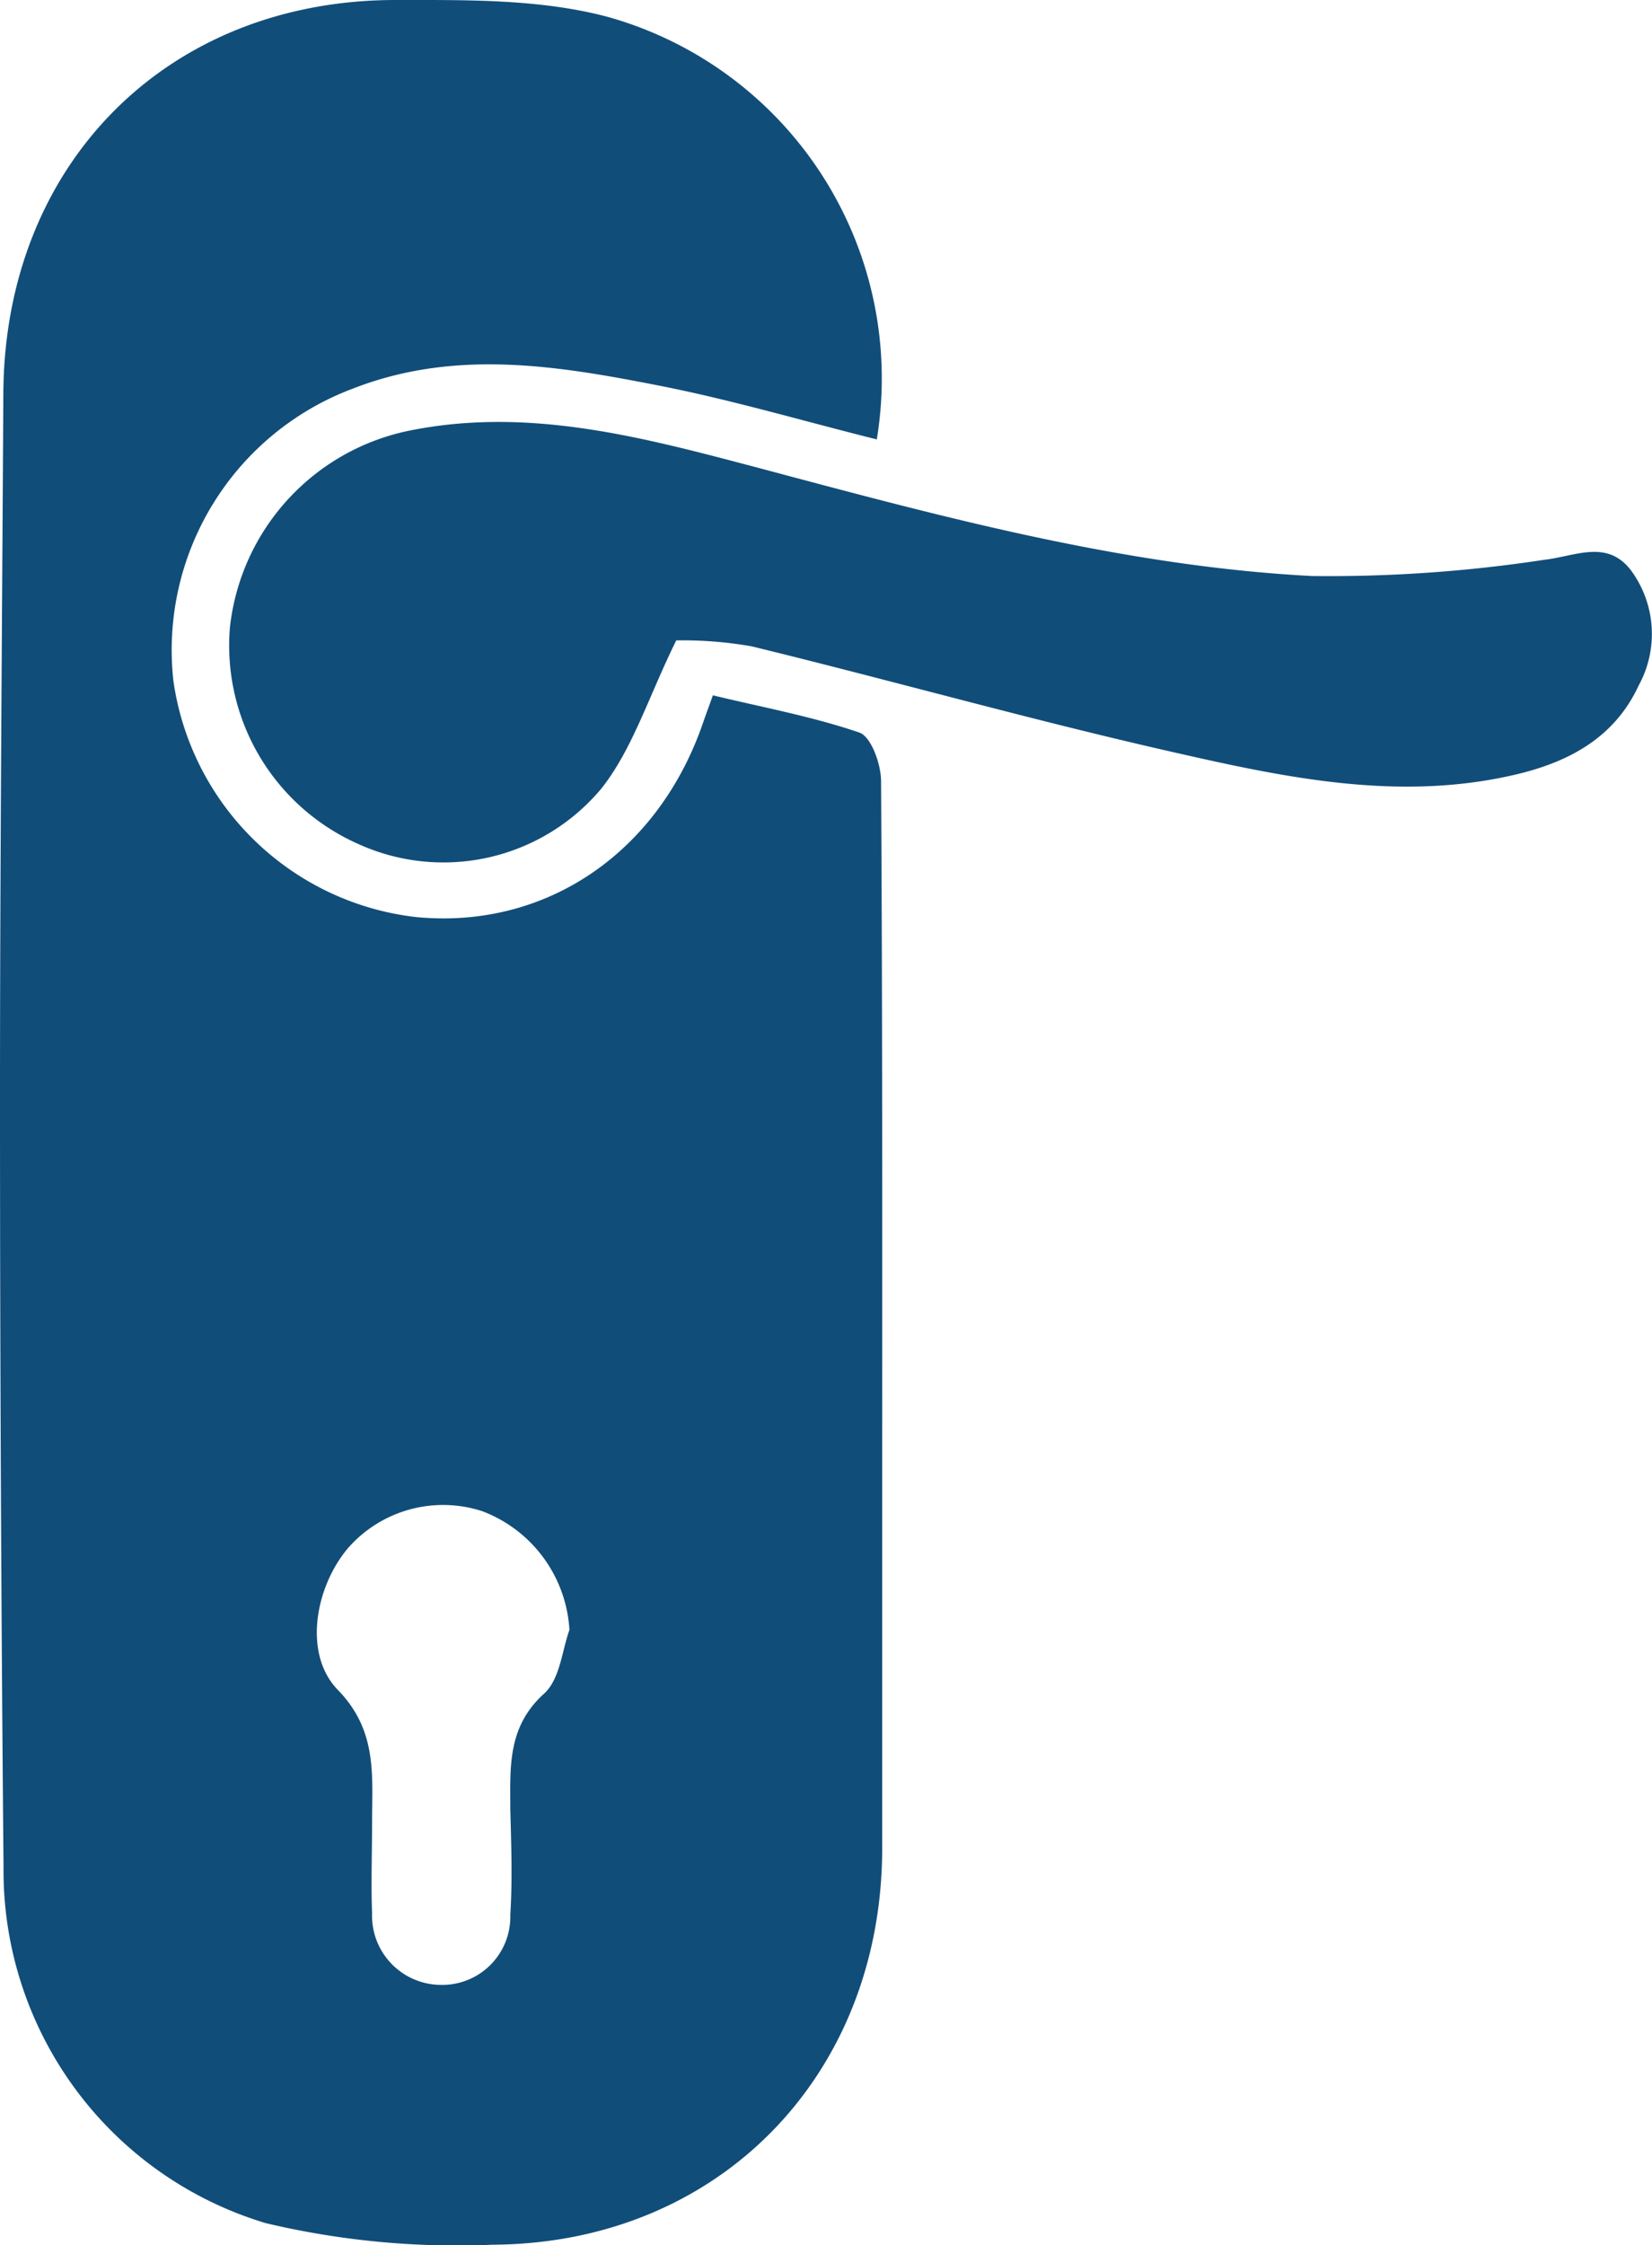
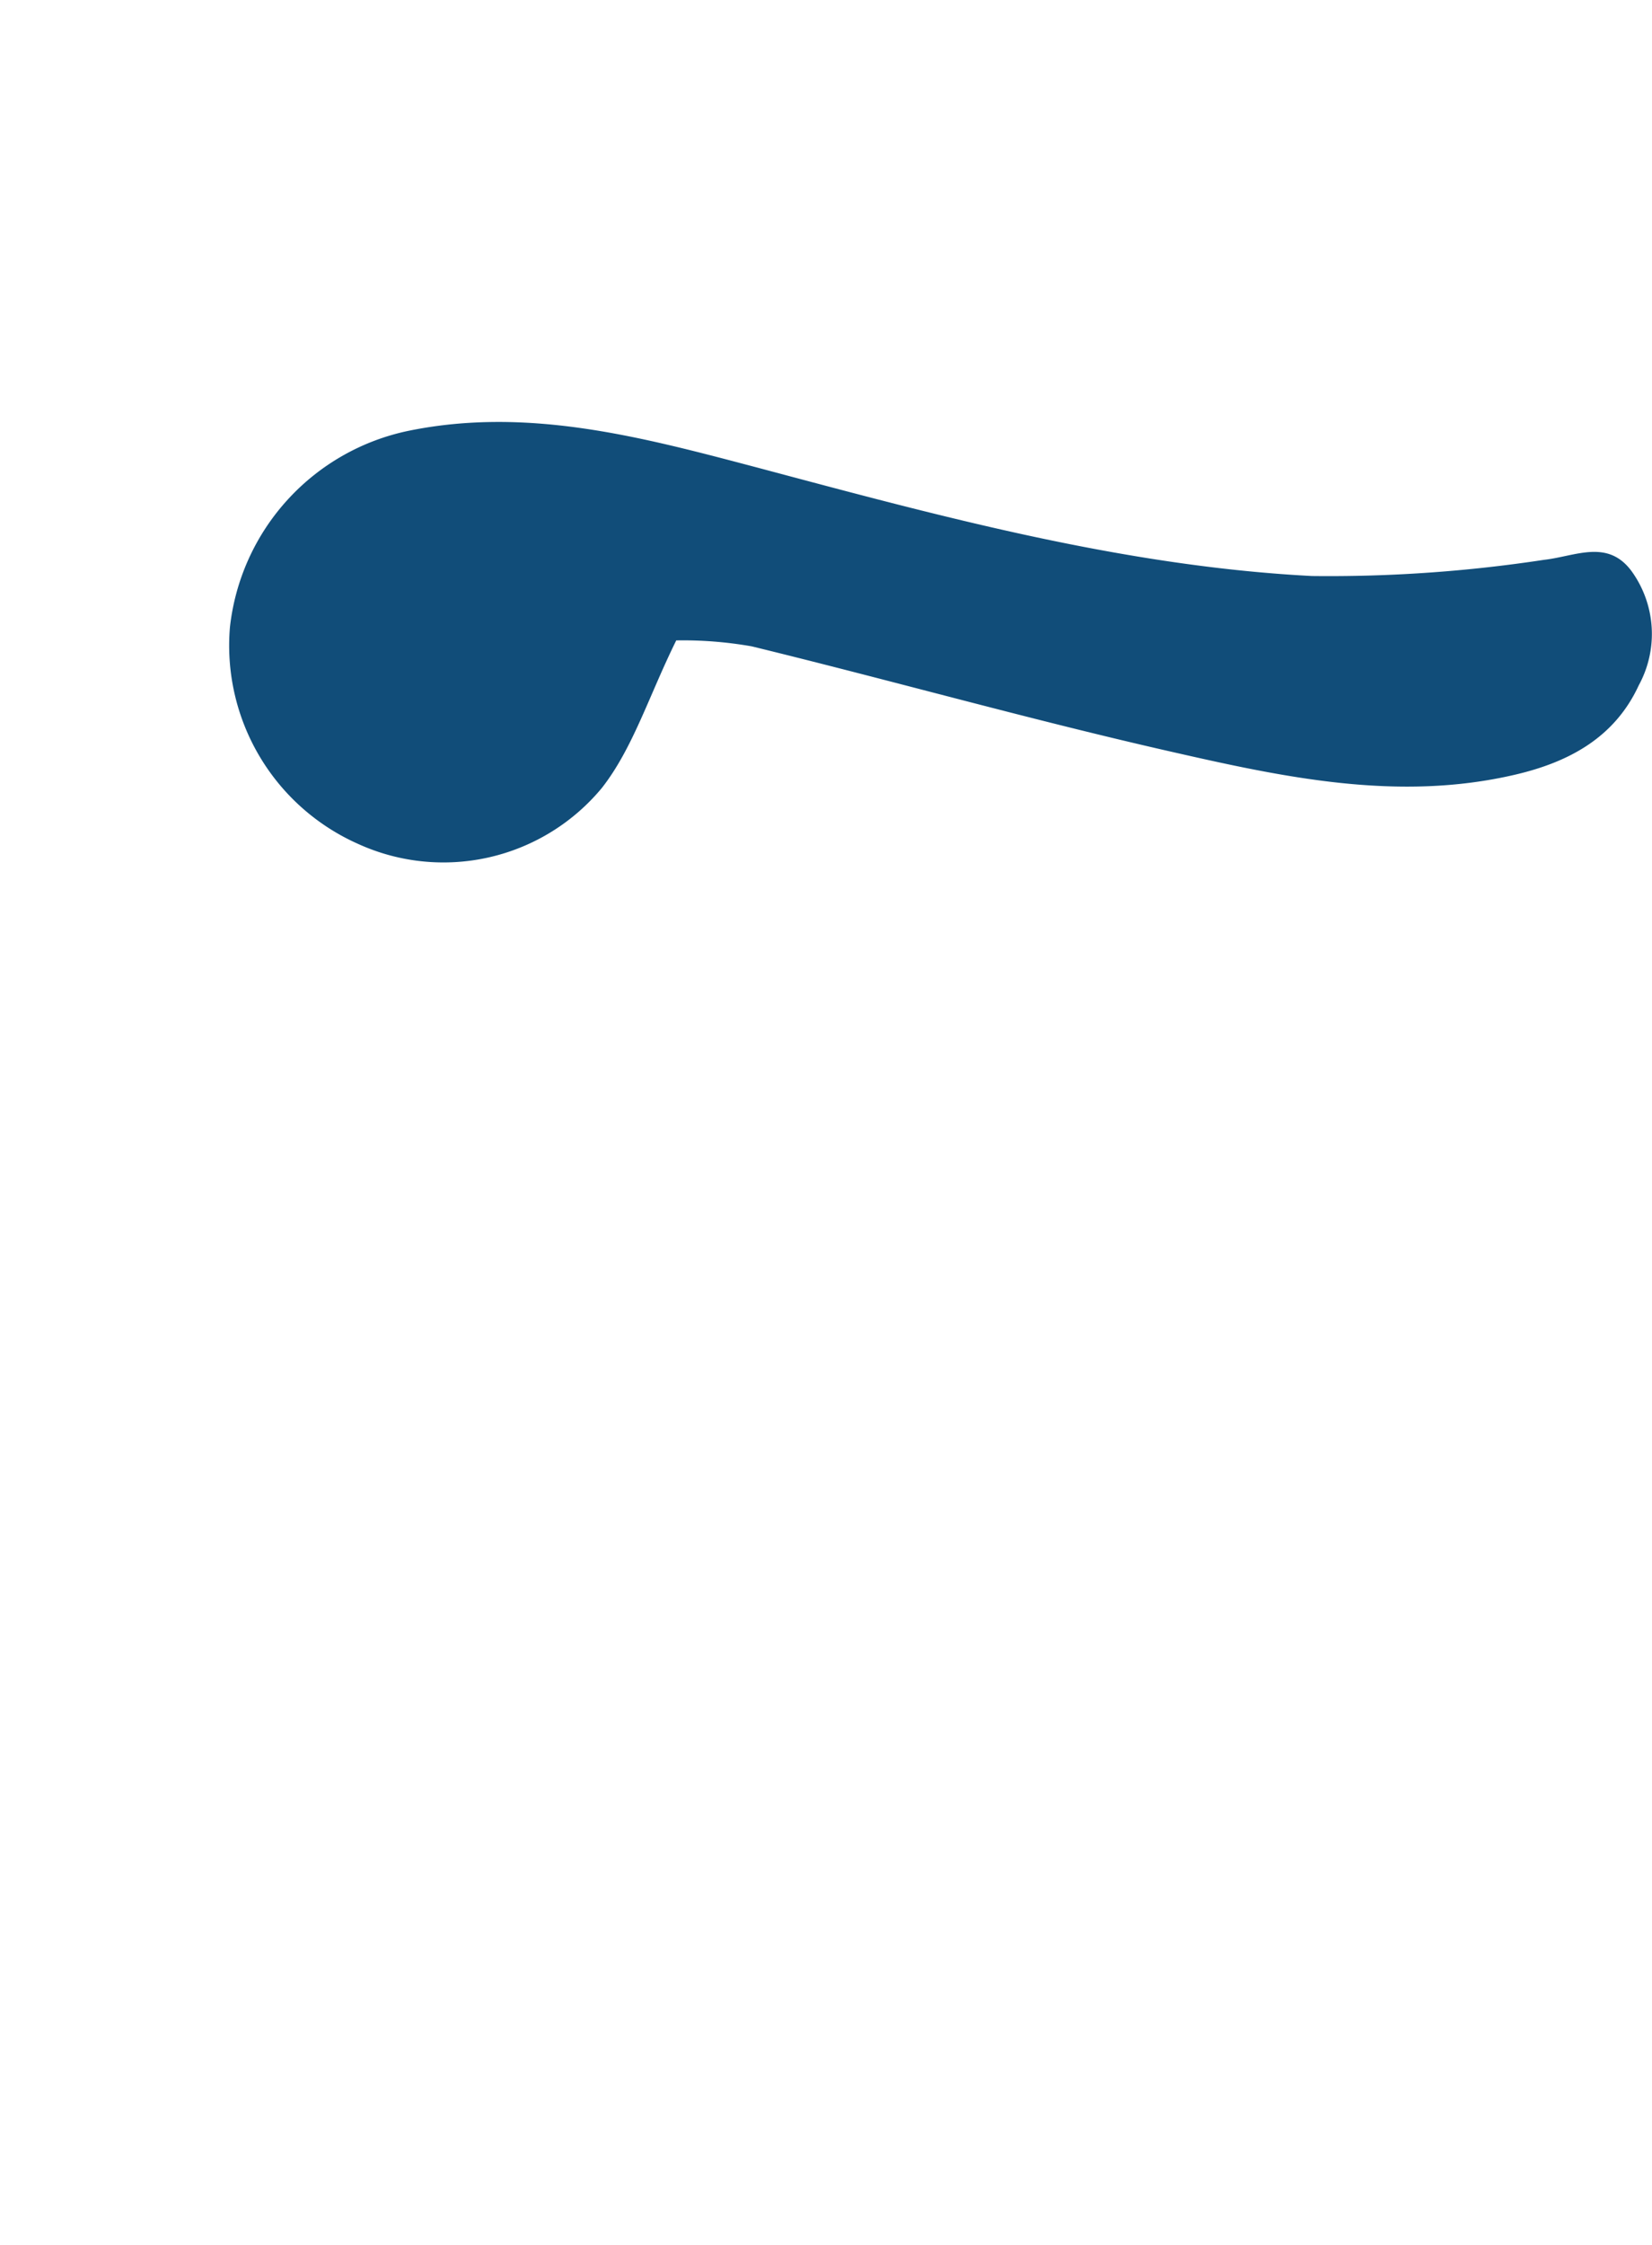
<svg xmlns="http://www.w3.org/2000/svg" id="Layer_1" data-name="Layer 1" viewBox="0 0 88.8 120.63">
  <defs>
    <style>.cls-1{fill:#114d79;}</style>
  </defs>
  <title>Icons-RoomDetails_sil</title>
-   <path class="cls-1" d="M47.13,23.61c-4-1-7.79-2.12-11.65-2.88-5.49-1.08-11-2-16.51.15a15,15,0,0,0-9.65,15.7,14.89,14.89,0,0,0,13,12.69c7,.7,13.12-3.45,15.51-10.55.11-.32.23-.63.49-1.36,2.64.64,5.32,1.13,7.87,2,.64.22,1.17,1.71,1.17,2.62.08,12.88.06,25.76.06,38.64,0,6.27,0,12.55,0,18.82-.07,12.13-8.82,21.1-20.92,21.17a44.51,44.51,0,0,1-12.22-1.16A19.78,19.78,0,0,1,.19,100.3Q0,79.68,0,59.05c0-12.63.11-25.27.18-37.9C.24,8.8,9,0,21.27,0c3.84,0,7.84-.06,11.48.93A20.17,20.17,0,0,1,47.13,23.61Zm-16.52,64a7.27,7.27,0,0,0-4.68-6.41,6.8,6.8,0,0,0-7.24,2c-1.77,2.12-2.39,5.69-.53,7.6C20.3,93,20,95.4,20,97.92c0,1.63-.06,3.26,0,4.89a3.72,3.72,0,0,0,3.69,3.84,3.66,3.66,0,0,0,3.74-3.77c.12-1.88.05-3.78,0-5.67,0-2.21-.17-4.36,1.75-6.15C30.1,90.29,30.19,88.75,30.61,87.57Z" />
  <path class="cls-1" d="M36.35,34.41c-1.48,3-2.33,5.8-4,7.93a11.06,11.06,0,0,1-13.11,3,11.66,11.66,0,0,1-6.88-11.64A12.14,12.14,0,0,1,22,23.14c6.45-1.31,12.63.38,18.77,2,9.79,2.61,19.59,5.28,29.75,5.81A76.86,76.86,0,0,0,83,30.08c1.69-.19,3.42-1.14,4.71.62a5.76,5.76,0,0,1,.38,6.12c-1.3,2.82-3.77,4.13-6.63,4.8-6.32,1.48-12.49.14-18.59-1.25-7.52-1.71-15-3.82-22.46-5.64A21.23,21.23,0,0,0,36.35,34.41Z" />
</svg>